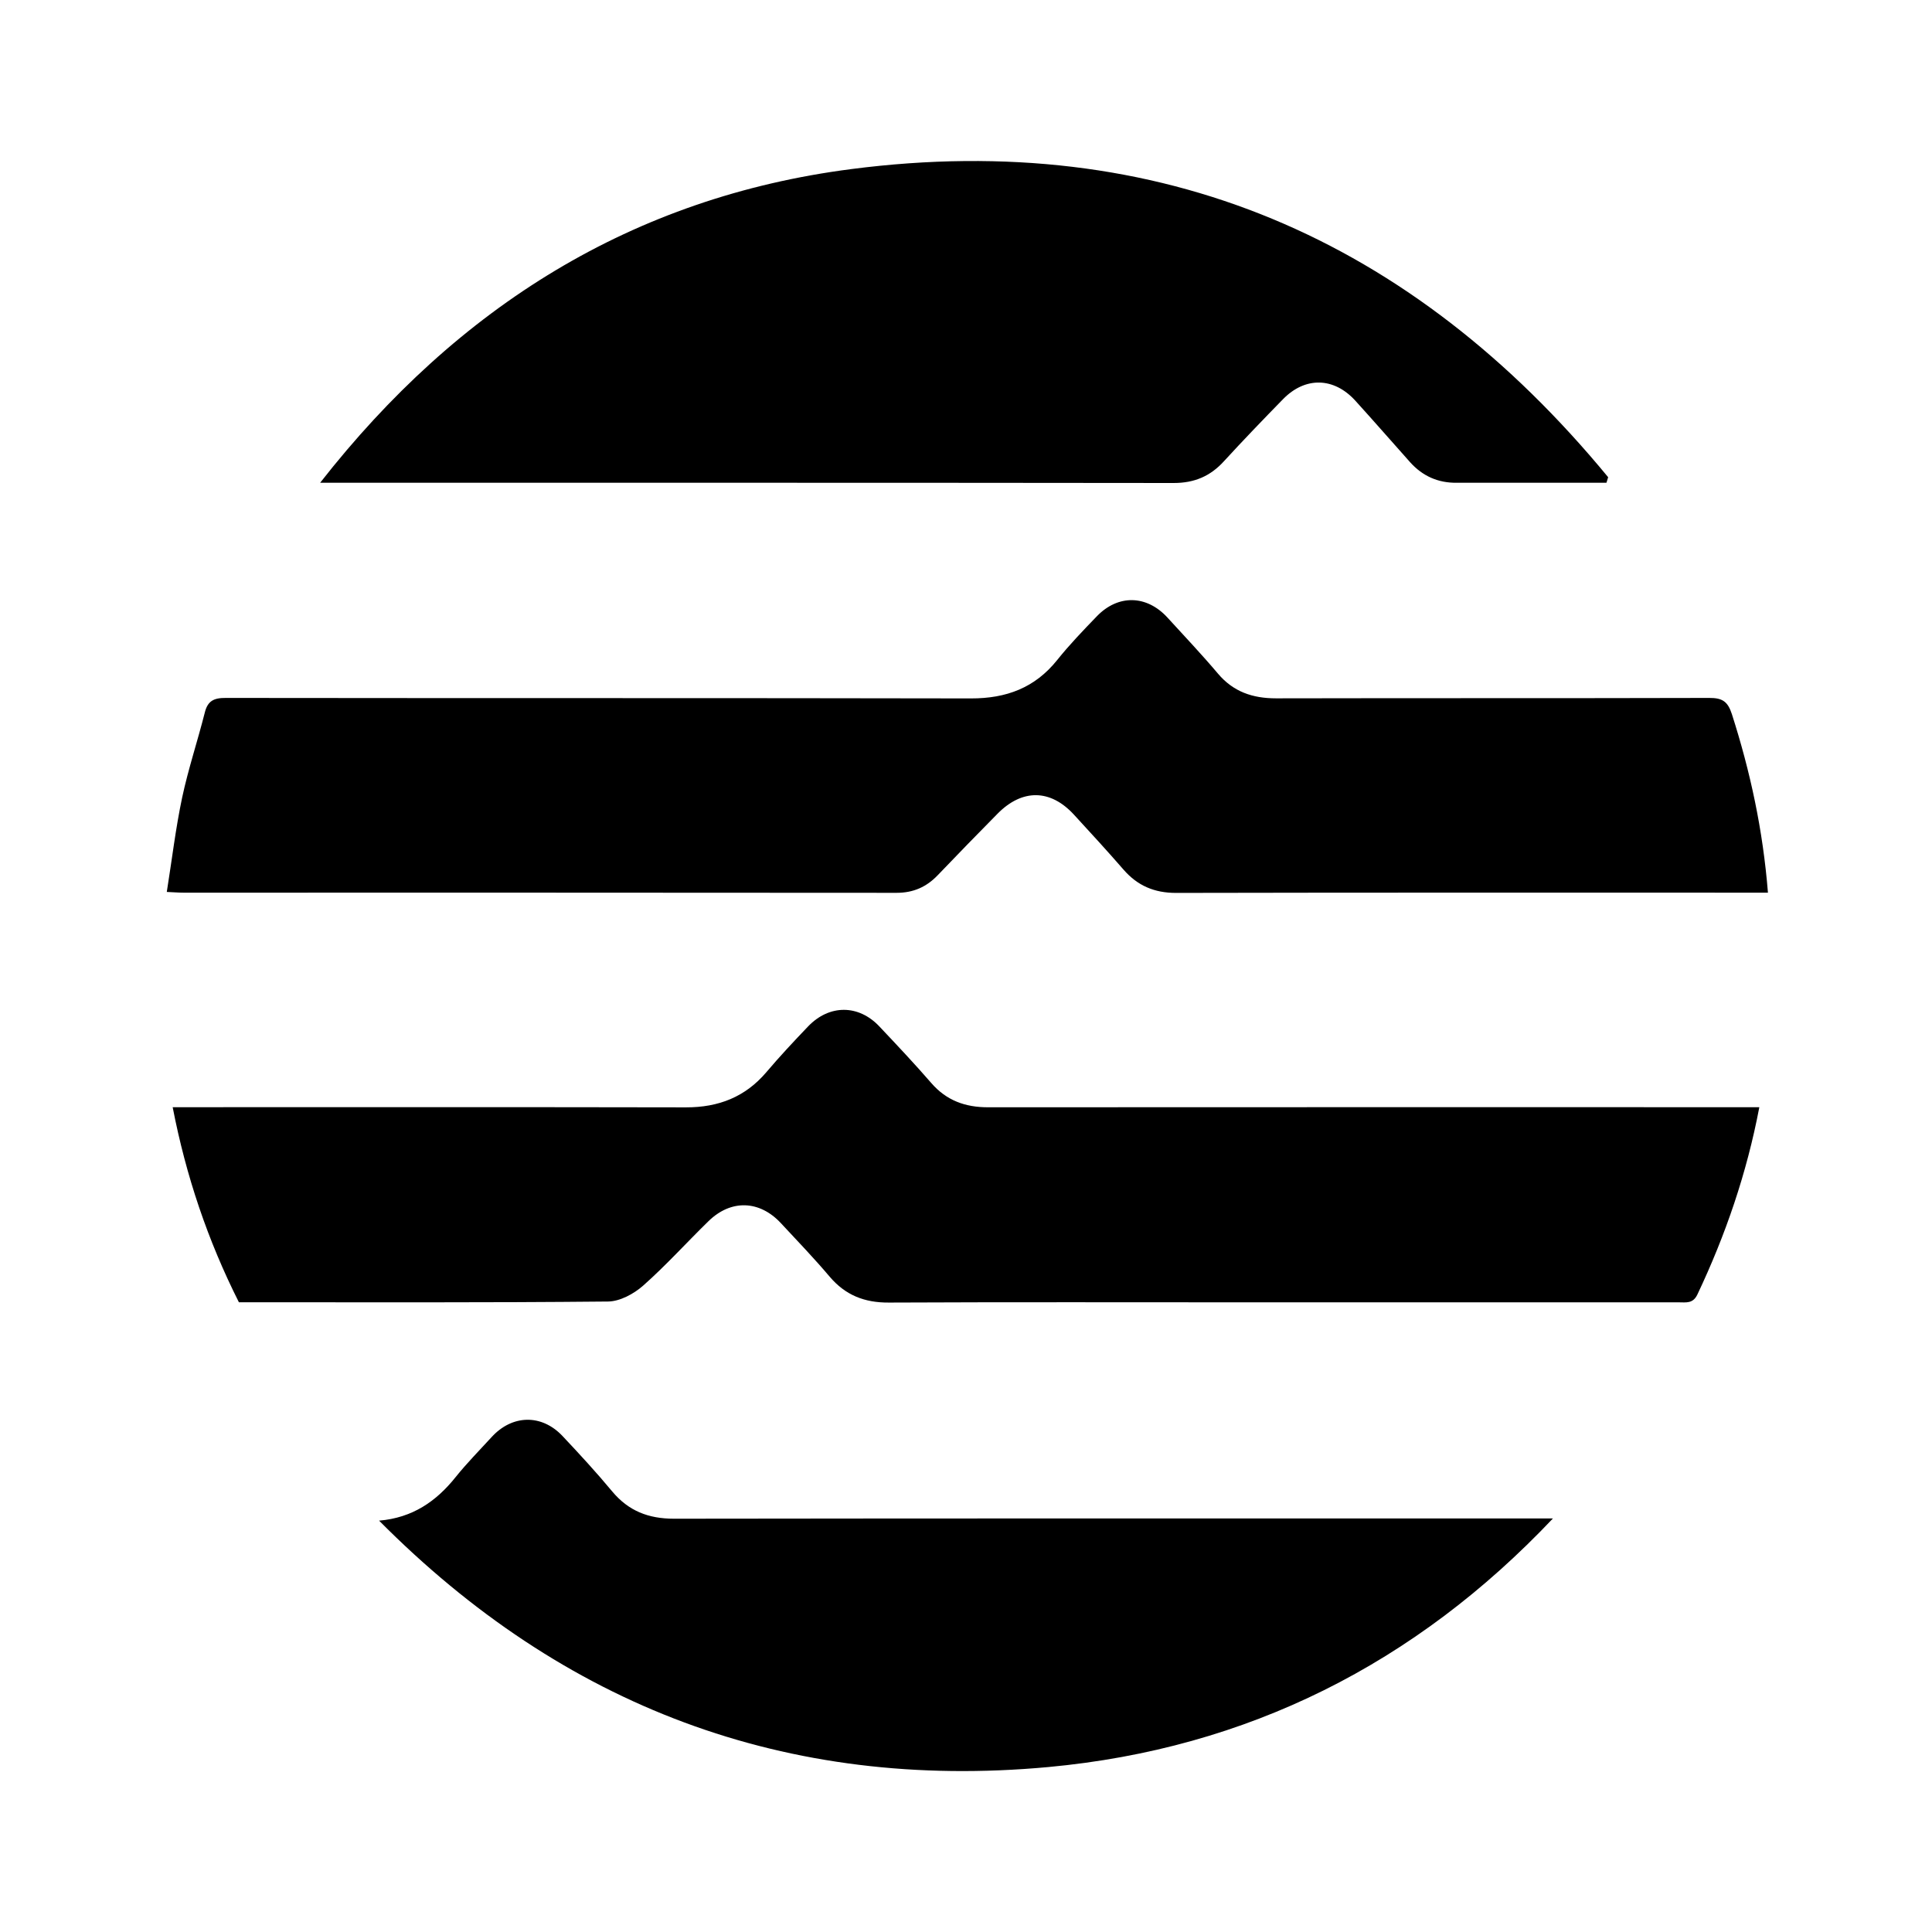
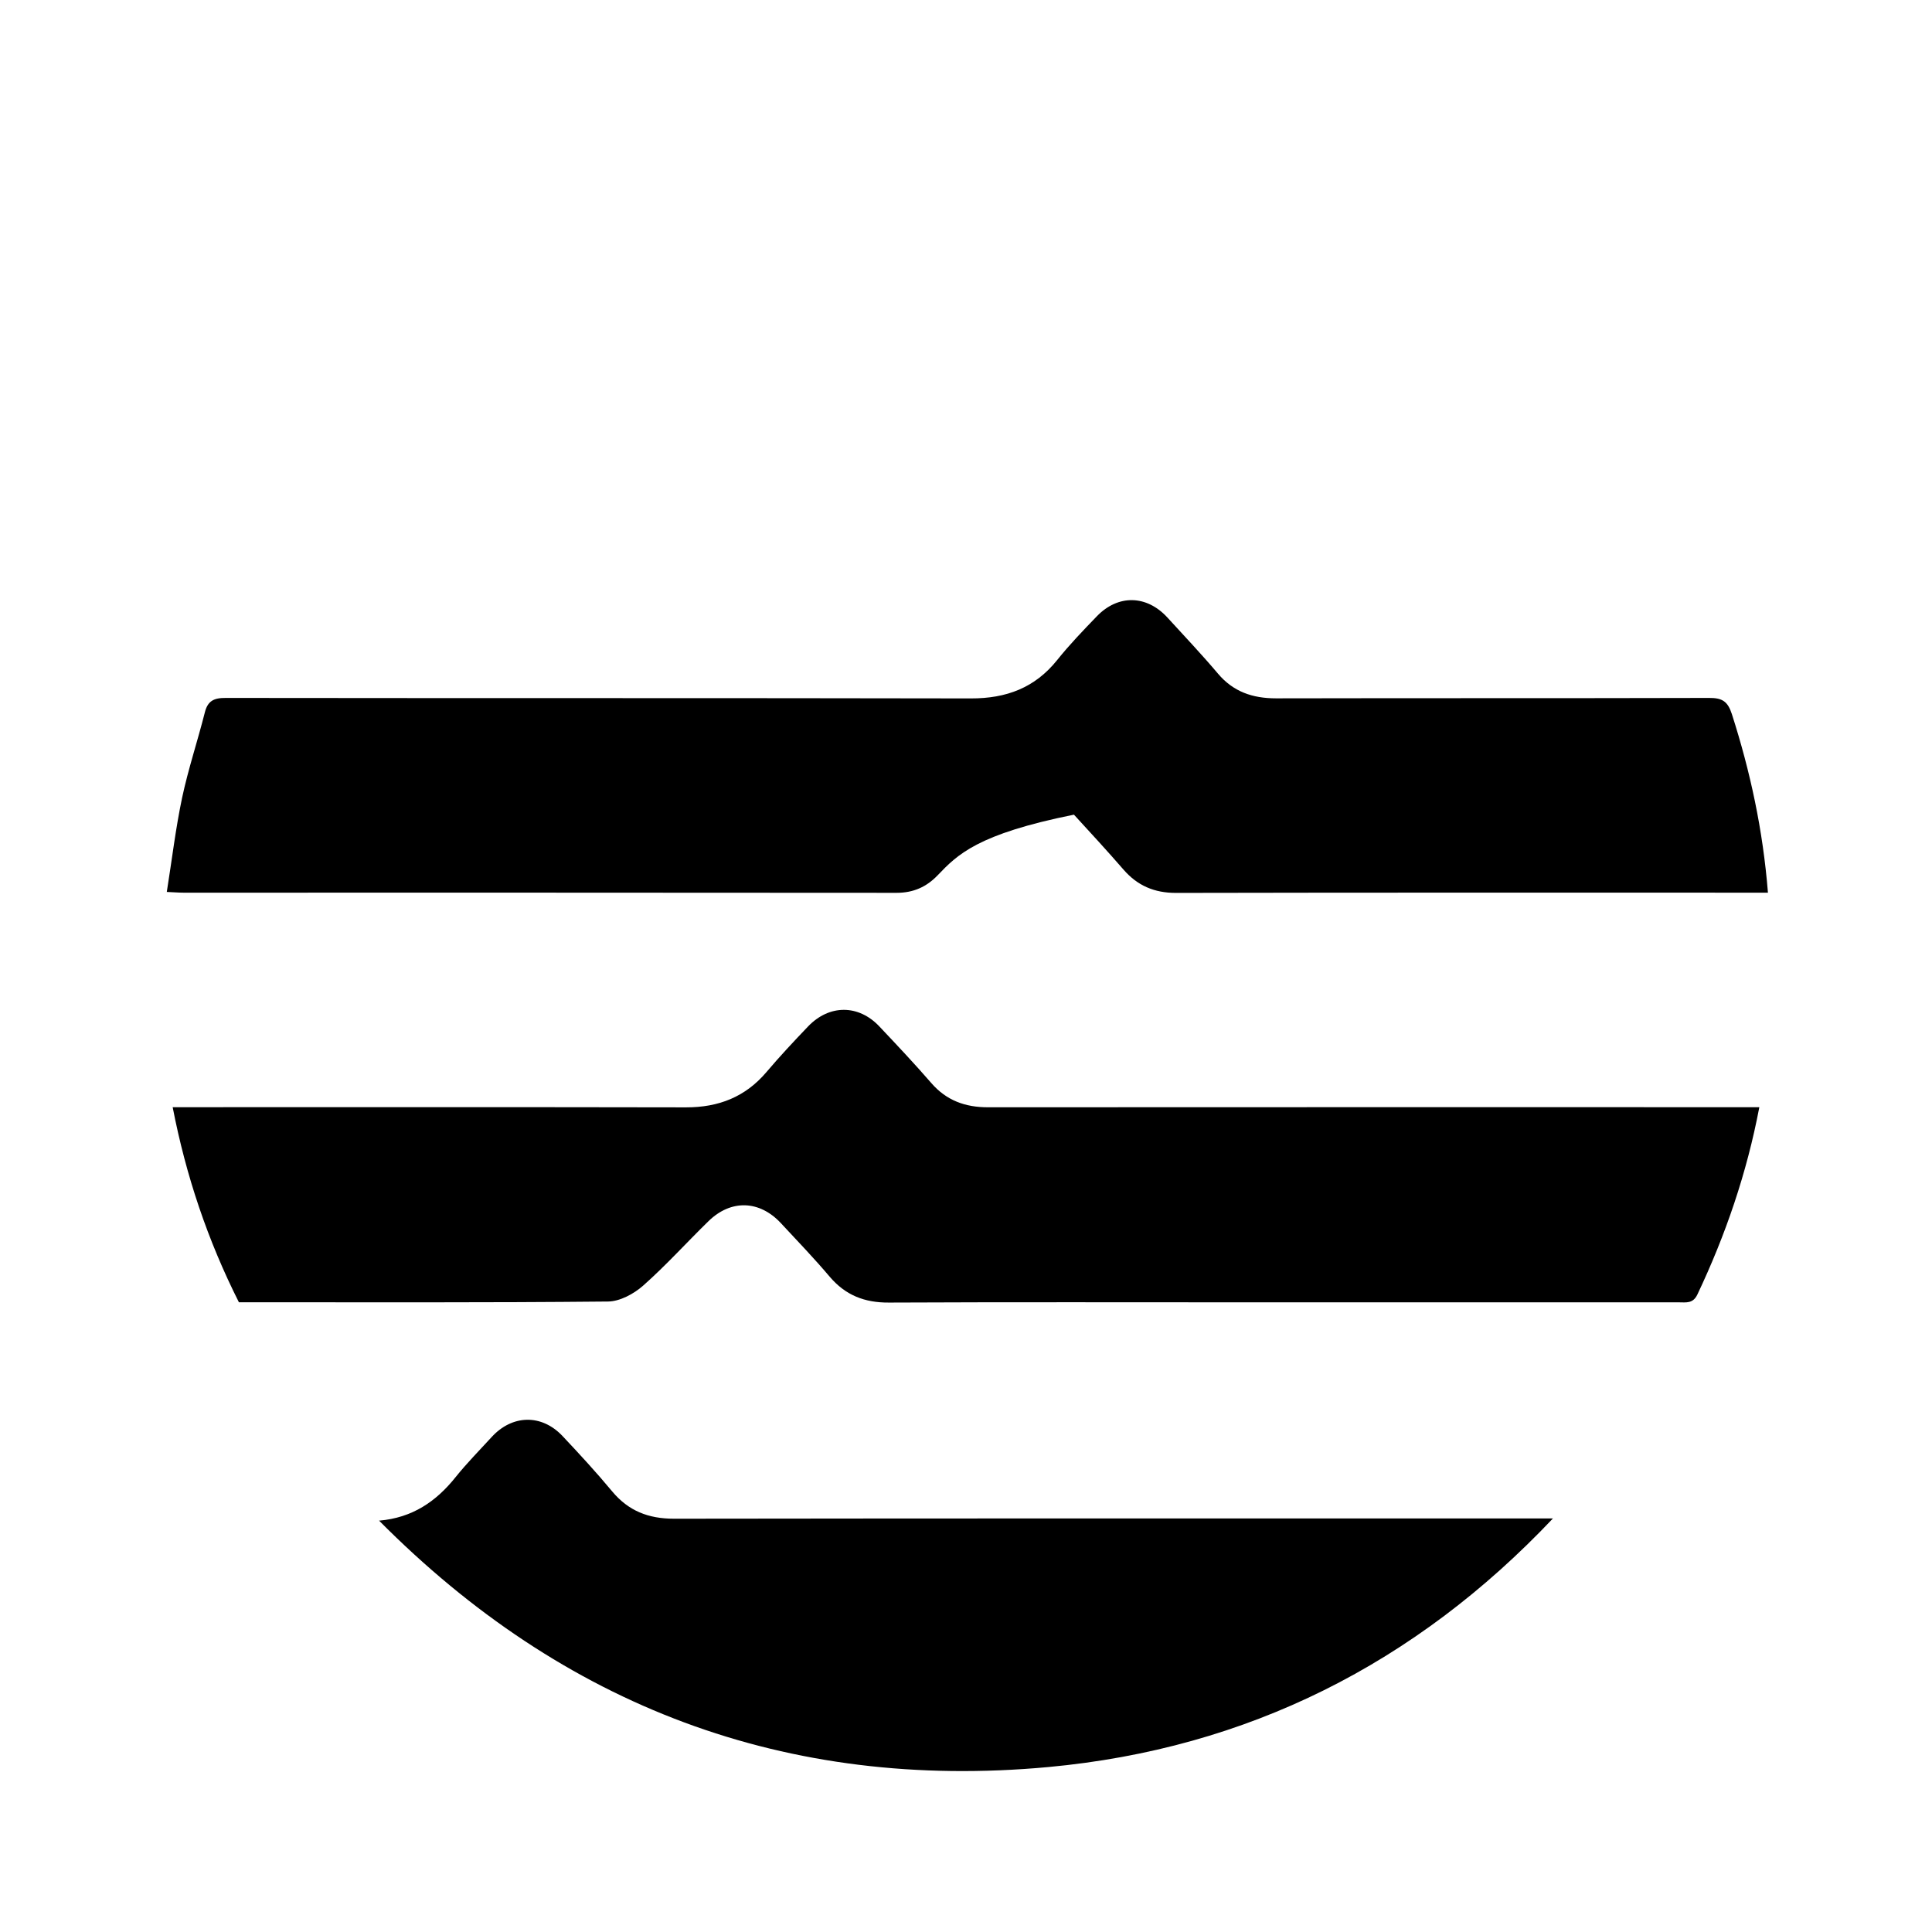
<svg xmlns="http://www.w3.org/2000/svg" width="24" height="24" viewBox="0 0 24 24" fill="none">
-   <path d="M21.963 11.089H21.759C19.375 11.089 16.991 11.087 14.608 11.092C14.339 11.092 14.13 11.002 13.957 10.803C13.756 10.572 13.549 10.346 13.341 10.12C13.049 9.802 12.699 9.797 12.392 10.108C12.142 10.361 11.894 10.616 11.648 10.873C11.509 11.018 11.346 11.091 11.138 11.091C8.183 11.088 5.229 11.089 2.274 11.089C2.219 11.089 2.165 11.084 2.072 11.08C2.136 10.679 2.182 10.289 2.263 9.906C2.339 9.551 2.455 9.204 2.544 8.852C2.58 8.706 2.657 8.669 2.805 8.67C5.891 8.674 8.976 8.67 12.061 8.676C12.502 8.677 12.856 8.544 13.132 8.2C13.284 8.01 13.455 7.832 13.626 7.655C13.89 7.382 14.244 7.39 14.502 7.671C14.713 7.902 14.928 8.129 15.13 8.368C15.32 8.593 15.559 8.675 15.851 8.675C17.644 8.671 19.439 8.675 21.232 8.67C21.396 8.669 21.463 8.714 21.514 8.871C21.743 9.585 21.9 10.311 21.962 11.089L21.963 11.089Z" fill="black" />
+   <path d="M21.963 11.089H21.759C19.375 11.089 16.991 11.087 14.608 11.092C14.339 11.092 14.13 11.002 13.957 10.803C13.756 10.572 13.549 10.346 13.341 10.12C12.142 10.361 11.894 10.616 11.648 10.873C11.509 11.018 11.346 11.091 11.138 11.091C8.183 11.088 5.229 11.089 2.274 11.089C2.219 11.089 2.165 11.084 2.072 11.08C2.136 10.679 2.182 10.289 2.263 9.906C2.339 9.551 2.455 9.204 2.544 8.852C2.58 8.706 2.657 8.669 2.805 8.67C5.891 8.674 8.976 8.67 12.061 8.676C12.502 8.677 12.856 8.544 13.132 8.2C13.284 8.01 13.455 7.832 13.626 7.655C13.89 7.382 14.244 7.39 14.502 7.671C14.713 7.902 14.928 8.129 15.13 8.368C15.32 8.593 15.559 8.675 15.851 8.675C17.644 8.671 19.439 8.675 21.232 8.67C21.396 8.669 21.463 8.714 21.514 8.871C21.743 9.585 21.9 10.311 21.962 11.089L21.963 11.089Z" fill="black" />
  <path d="M2.968 16.178C2.58 15.407 2.311 14.61 2.145 13.754C2.233 13.754 2.306 13.754 2.379 13.754C4.426 13.754 6.474 13.752 8.521 13.756C8.929 13.757 9.26 13.625 9.52 13.319C9.686 13.123 9.862 12.935 10.04 12.749C10.303 12.476 10.665 12.477 10.923 12.75C11.142 12.982 11.361 13.214 11.569 13.454C11.756 13.67 11.99 13.756 12.276 13.755C15.391 13.753 18.506 13.754 21.621 13.754C21.695 13.754 21.768 13.754 21.855 13.754C21.699 14.574 21.436 15.341 21.085 16.082C21.03 16.197 20.944 16.178 20.854 16.178C19.081 16.178 17.308 16.178 15.536 16.178C14.037 16.178 12.539 16.174 11.042 16.181C10.737 16.183 10.501 16.088 10.307 15.86C10.114 15.632 9.906 15.415 9.701 15.195C9.435 14.909 9.081 14.897 8.802 15.169C8.53 15.434 8.275 15.718 7.99 15.97C7.875 16.072 7.701 16.167 7.552 16.168C6.03 16.183 4.507 16.177 2.967 16.177L2.968 16.178Z" fill="black" />
-   <path d="M19.956 5.997C19.467 5.997 18.977 5.997 18.488 5.997C18.357 5.997 18.226 5.996 18.096 5.997C17.864 6 17.672 5.914 17.518 5.743C17.29 5.488 17.066 5.23 16.836 4.977C16.569 4.684 16.213 4.677 15.938 4.959C15.69 5.213 15.444 5.468 15.205 5.729C15.035 5.916 14.837 6 14.58 6C11.133 5.996 7.686 5.997 4.238 5.997C4.171 5.997 4.103 5.997 3.977 5.997C5.69 3.807 7.862 2.45 10.578 2.1C14.418 1.604 17.538 2.968 19.977 5.928C19.97 5.951 19.963 5.974 19.956 5.997L19.956 5.997Z" fill="black" />
  <path d="M4.709 18.89C5.123 18.855 5.418 18.652 5.66 18.349C5.799 18.176 5.956 18.017 6.106 17.853C6.362 17.572 6.727 17.563 6.987 17.838C7.199 18.063 7.408 18.29 7.605 18.527C7.807 18.769 8.054 18.866 8.372 18.866C11.938 18.861 15.504 18.863 19.07 18.863C19.144 18.863 19.218 18.863 19.291 18.863C17.588 20.663 15.501 21.722 13.022 21.951C9.762 22.251 6.995 21.193 4.709 18.89V18.89Z" fill="black" />
</svg>